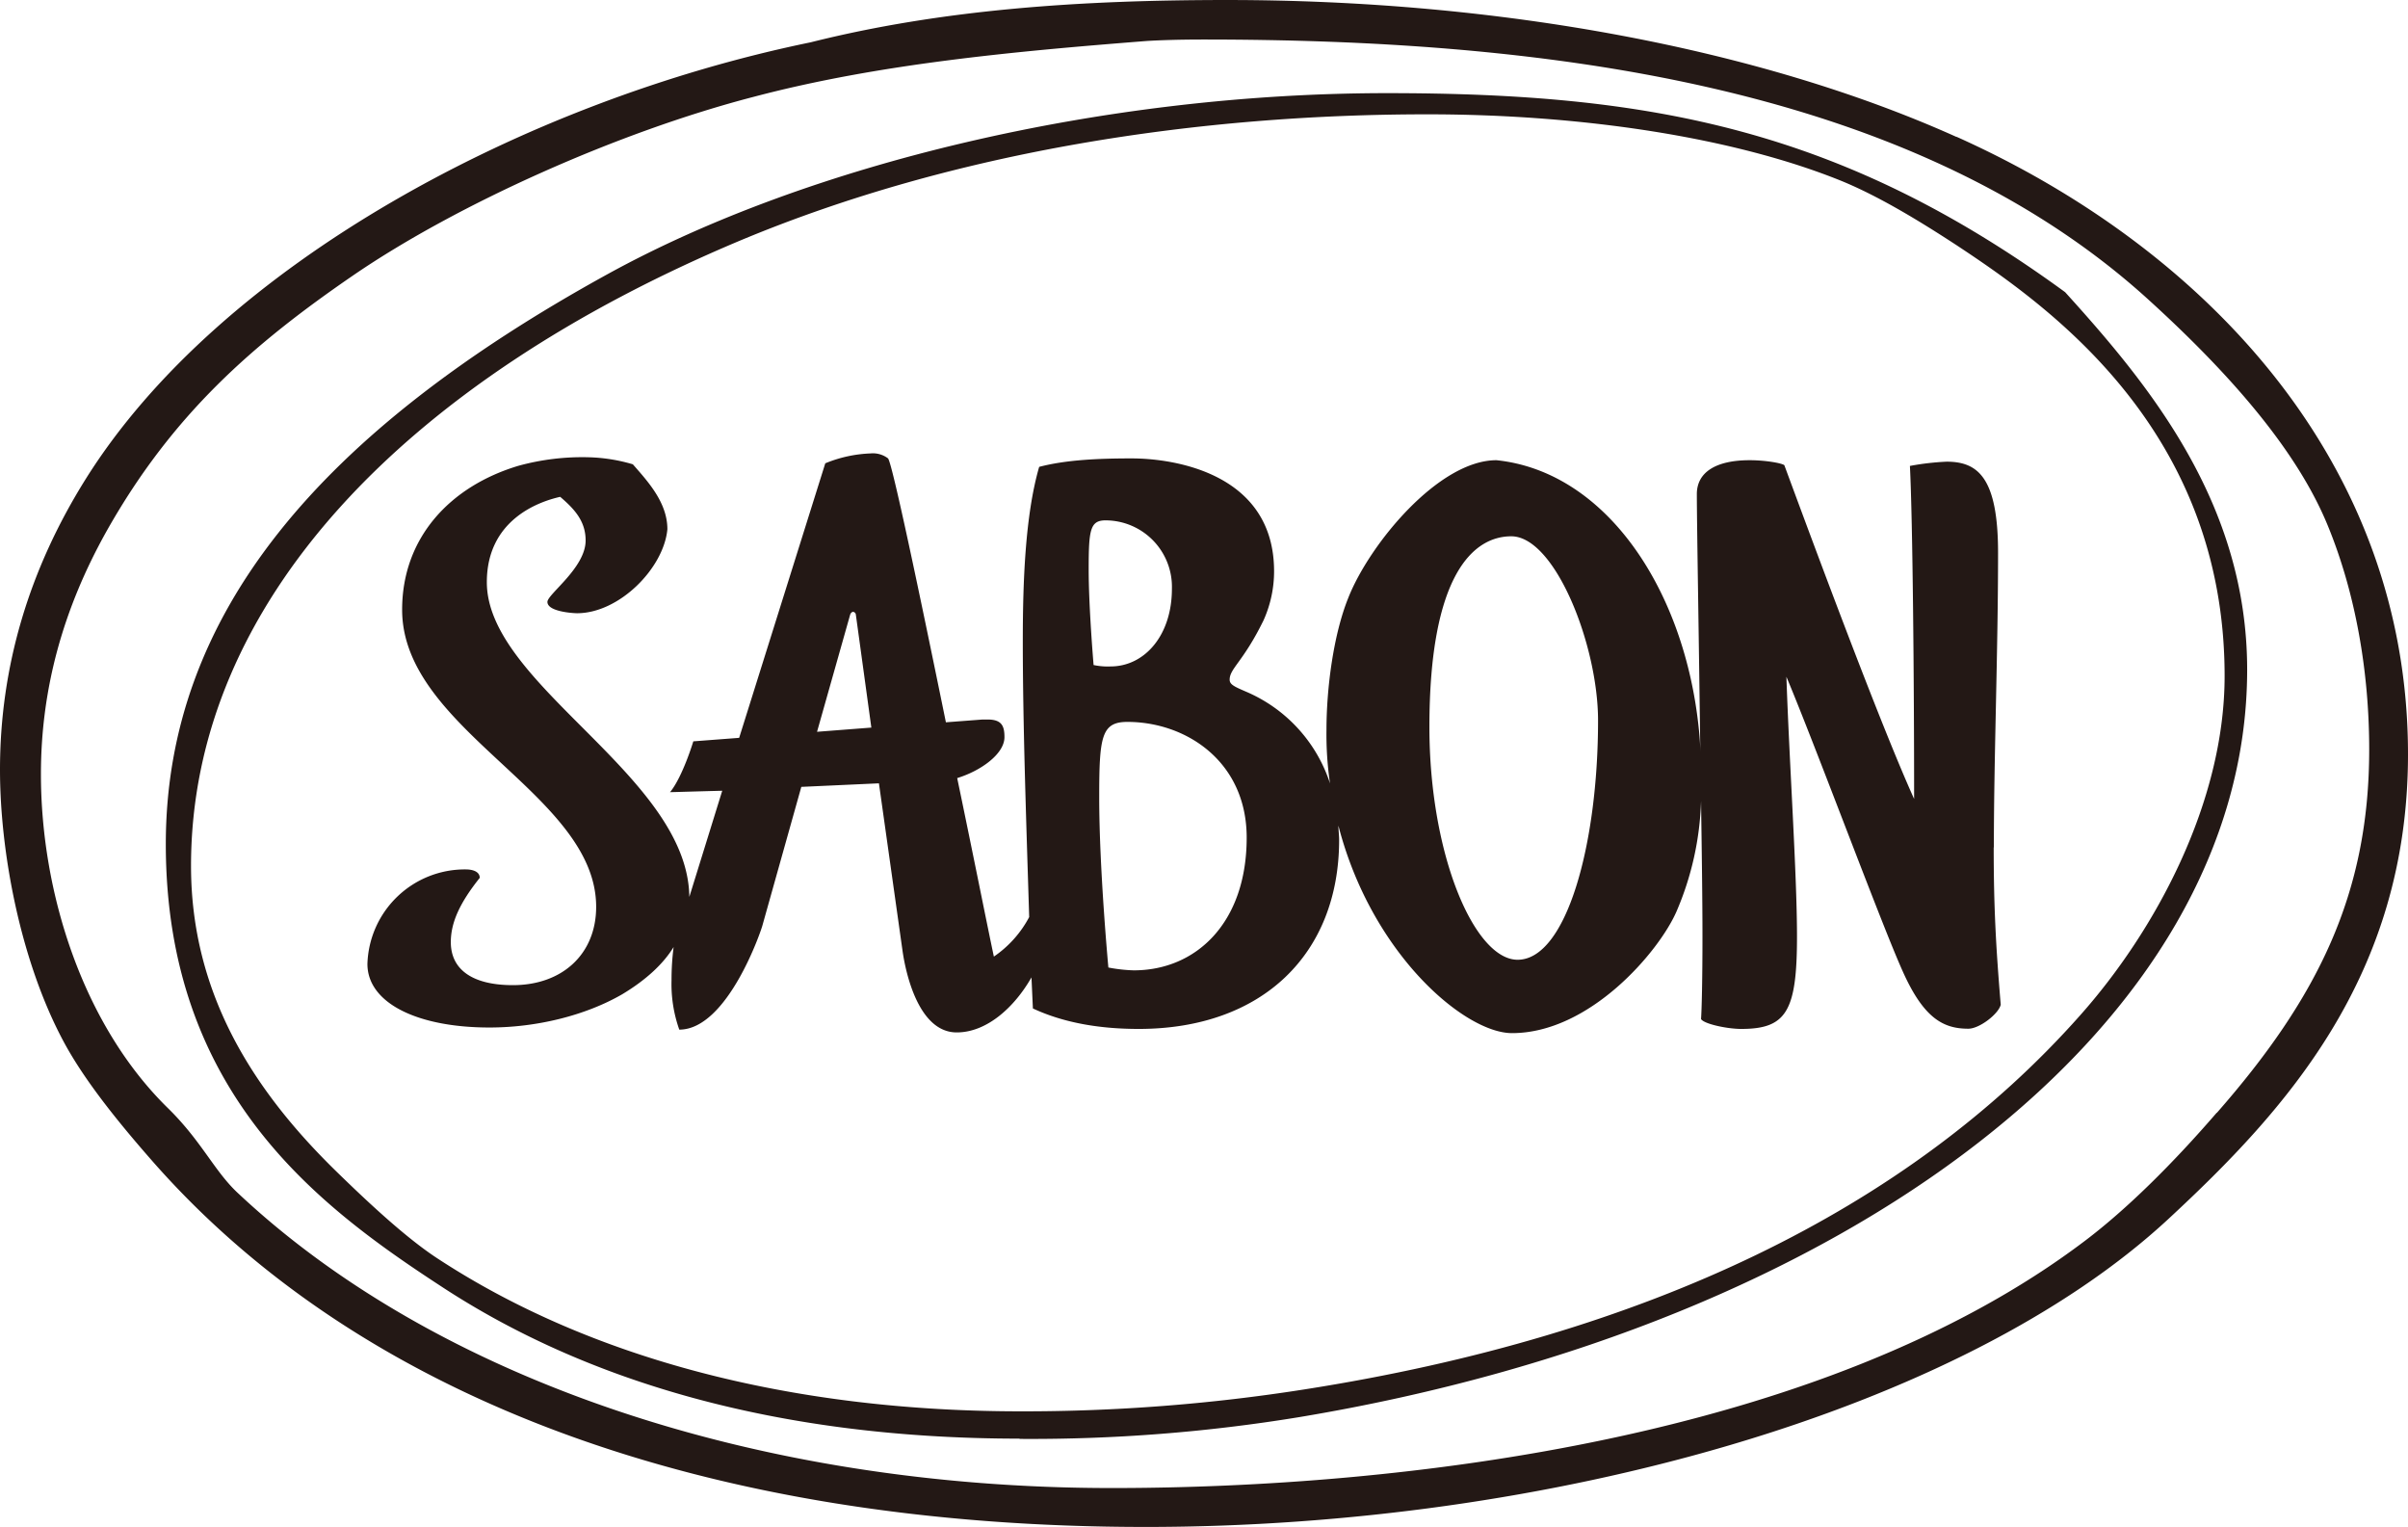
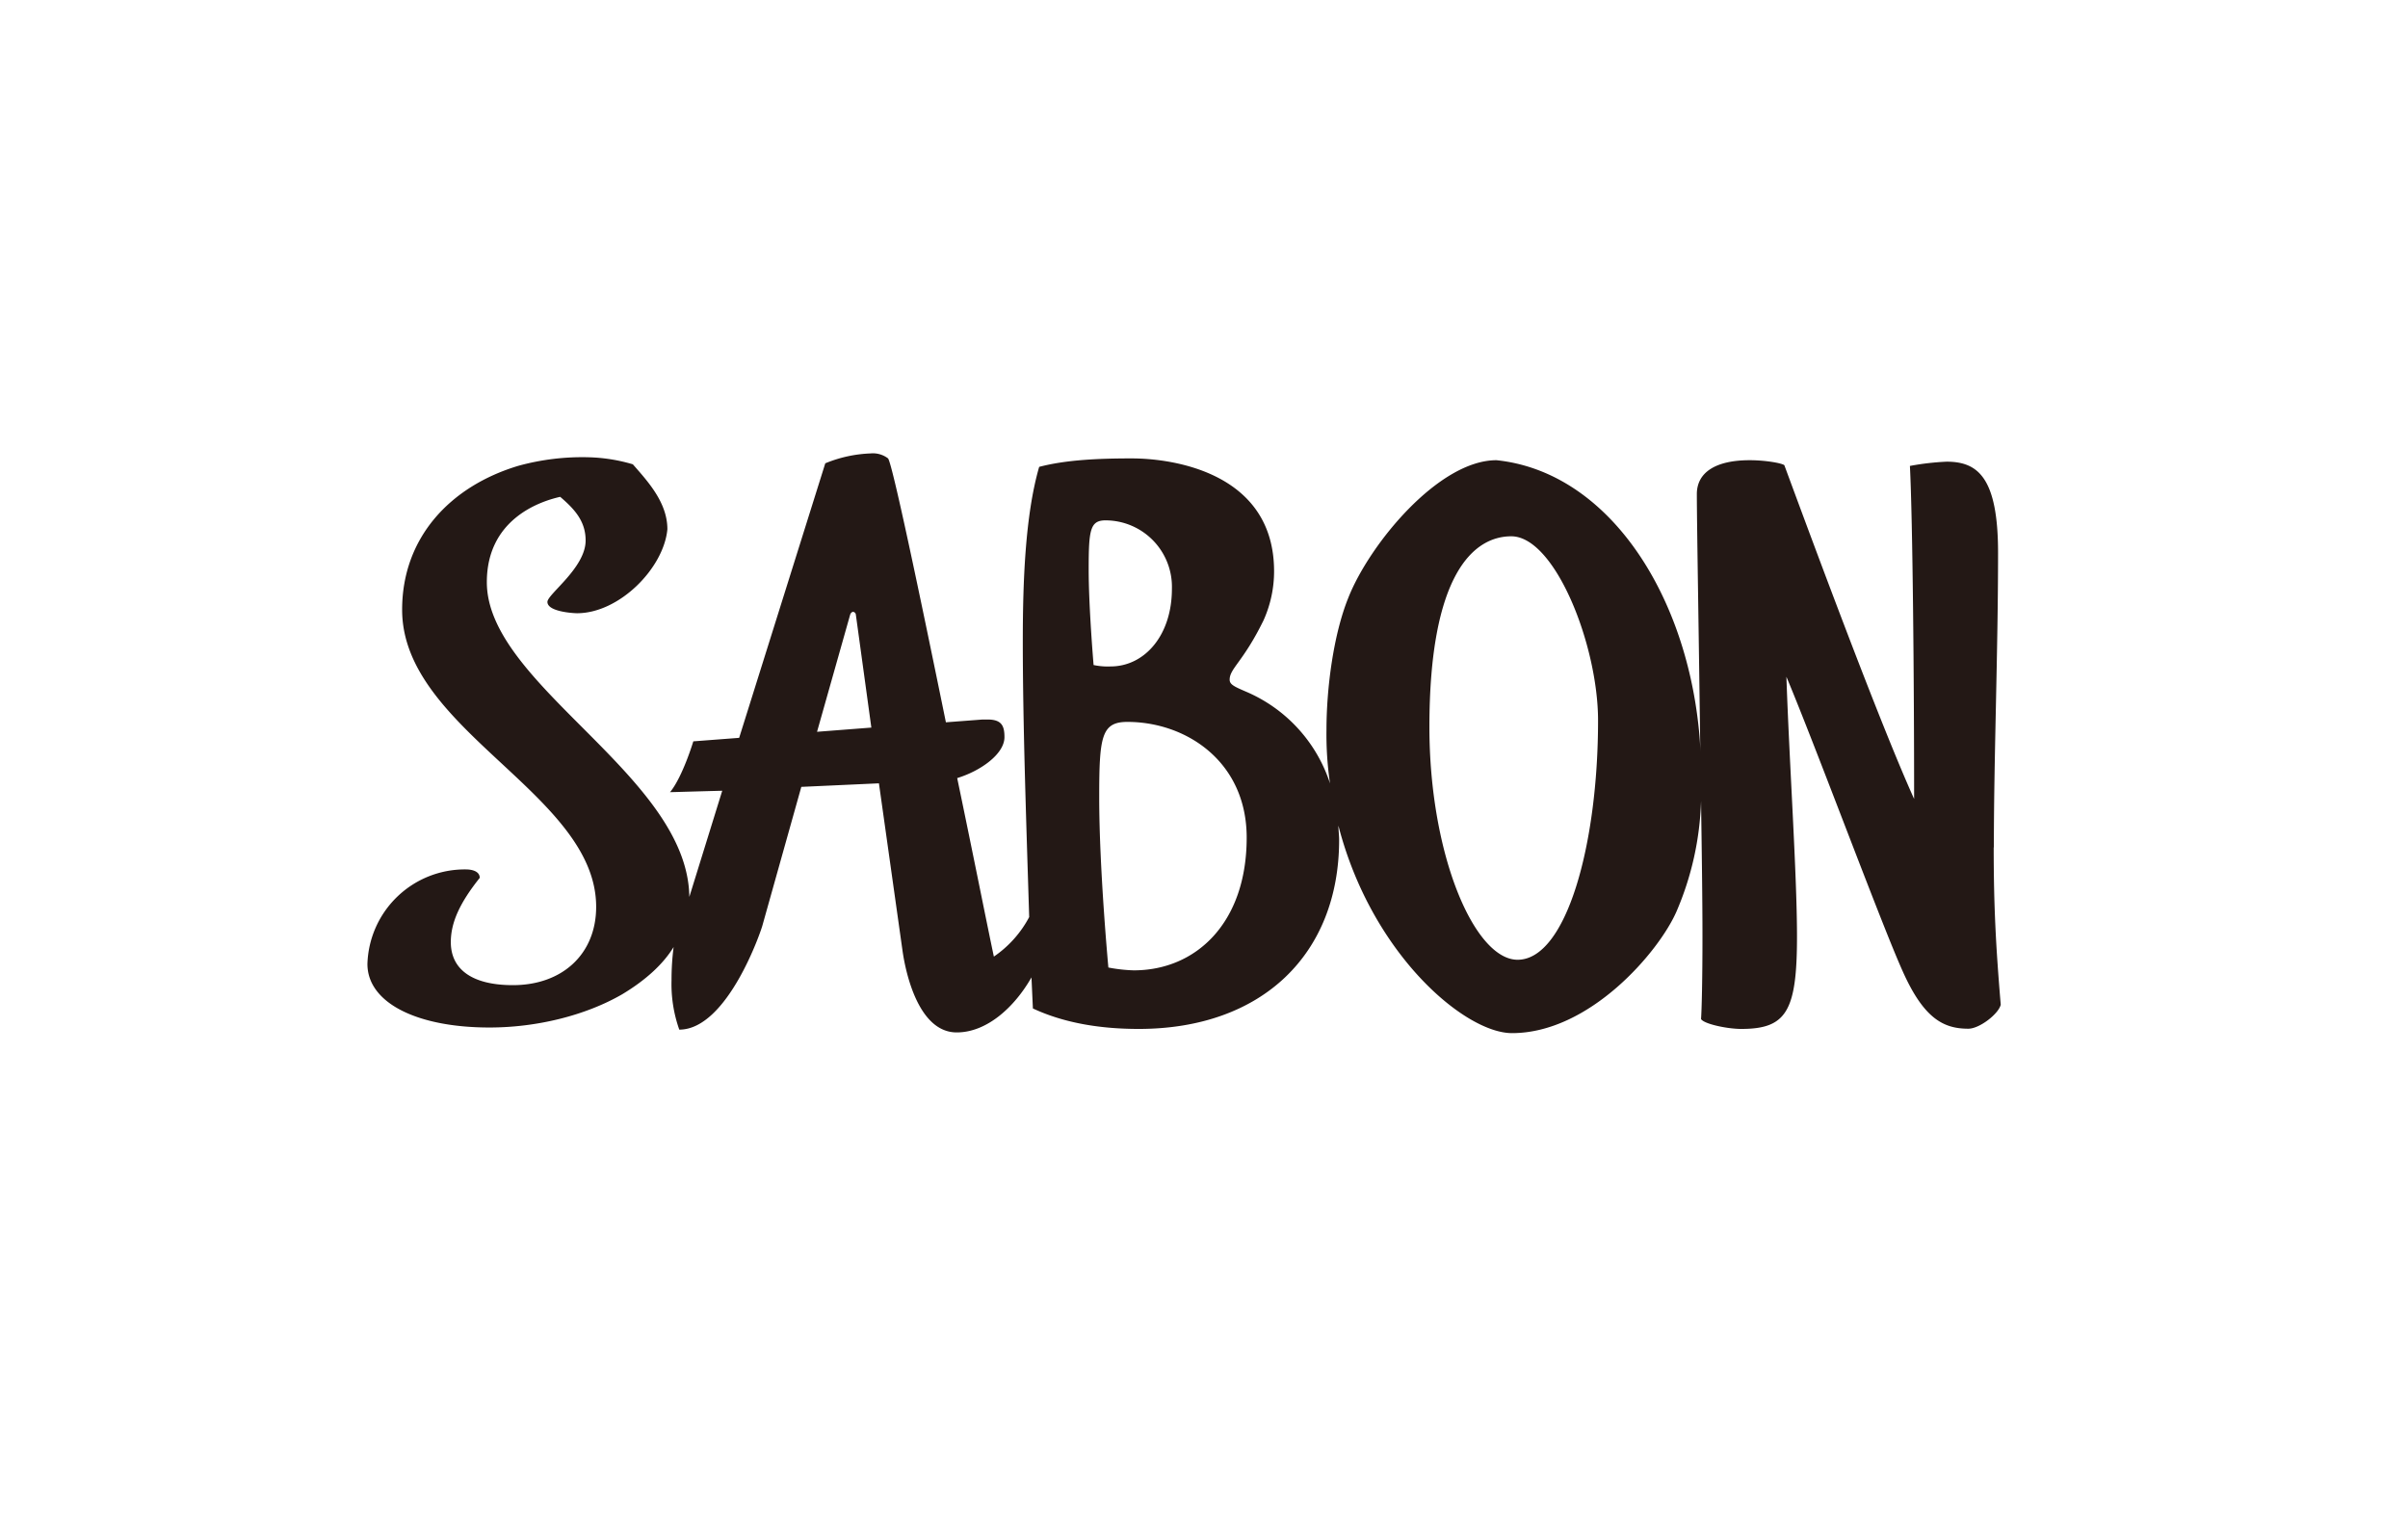
<svg xmlns="http://www.w3.org/2000/svg" width="155.65mm" height="98.69mm" viewBox="0 0 441.2 279.74">
  <defs>
    <style>.cls-1{fill:#231815;}</style>
  </defs>
  <g id="レイヤー_2" data-name="レイヤー 2">
    <g id="レイヤー_1-2" data-name="レイヤー 1">
-       <path class="cls-1" d="M261.52,20.94c28.56,0,56.23,4.27,75.75,12.15,7,2.85,14.6,7.5,21.33,11.9,16.8,11.11,49,33.74,49,78.85,0,23.27-12.8,46.8-26.5,62.18-31.41,35.42-79.37,58.69-142.2,68.51a331.27,331.27,0,0,1-51.84,4c-42.78,0-79.37-10-106.77-27.92C74.72,227,68,220.79,62.05,215,46.8,200.24,35,182.4,35,158.61c0-48.21,39.3-88.8,100.57-114.53C175.16,27.53,220,20.94,261.52,20.94M186.8,263.58a304,304,0,0,0,51.32-4C338.3,242.9,411.73,187.83,411.73,122.68c0-30.51-18-52.23-33.35-69.16-41.11-30-76.27-36.46-124.23-36.46-52,0-106,12.93-142.72,33.1-52.74,29-81.05,62.3-81.05,104.45,0,45.5,27.92,66.31,50.29,80.92,26.5,17.45,61.66,28,106.13,28m219.37-59.72c-8.27,9.57-16.55,17.71-24.05,23.4-48.21,36.58-125.91,45.37-178.39,45.37-65,0-123.71-19.91-160-53.9-4.39-4-6.72-9.57-12.92-15.65C15.25,187.83,7.5,163.66,7.5,141.81c0-15.51,4-30.25,12.15-44.73,12-21.2,26.63-34,45.11-46.67,19-13,48.48-26.24,73.43-32.7,22.75-6,47.31-8.27,72-10.21,2.2-.13,5.56-.26,10.35-.26,60,0,128.36,7.5,172.44,47.05,17.33,15.64,28.31,29.35,33.48,41.89s7.63,27,7.63,41.11c0,26.5-9.44,45.5-27.92,66.57M358.47,25.08C322.53,8.92,274.7,0,224.8,0c-26.63,0-52.09,1.68-76.27,7.75C96.31,18.48,40.46,48.35,15.77,87.64,5.3,104.32,0,122.16,0,141c0,15.13,3.75,34.91,11.5,49.51,3.62,6.86,9.57,14.35,15.9,21.59,38.66,44.47,102.65,67.61,182.54,67.61,73.68,0,149.43-21.2,187.44-56.49,21.33-19.78,43.82-44.34,43.82-85.06,0-53.78-37.49-92.82-82.73-113.11" />
      <path class="cls-1" d="M278.06,175.81c-7.88,0-16.16-19.13-16.16-42.66,0-27.79,8-34.91,15-34.91,8,0,15.9,19.91,15.9,33.75,0,22.75-5.82,43.82-14.74,43.82m-70.32,1.94a28.53,28.53,0,0,1-4.66-.52s-1.68-18-1.68-31.15c0-11.12.39-13.84,5.17-13.84,10.73,0,21.85,7.24,21.85,21.2,0,15.65-9.31,24.31-20.68,24.31m-8.27-73.43c0-7.24.25-9,3.1-9a12.18,12.18,0,0,1,12.15,12.54c0,8.53-5,14.22-11.25,14.22a12.5,12.5,0,0,1-3.1-.26s-.9-10.6-.9-17.45M149.7,134.05l6.07-21.46c.13-.38.39-.51.52-.51a.56.56,0,0,1,.52.51l2.84,20.69Zm215.62,21.2c0-16.54.77-35.81.77-54,0-13.83-3.74-16.68-9.43-16.68a47.86,47.86,0,0,0-6.72.78c.51,10.08.77,39.17.77,61-6.33-14-18.48-46.79-23.78-61.14-.52-.39-3.5-.91-6.34-.91-6.2,0-9.69,2.2-9.69,6.21,0,5.3.38,26.63.64,47.7a44.75,44.75,0,0,0-.26-4.52c-2.58-25.73-17.06-47.32-37.1-49.39-10.6,0-23.27,15.39-27.14,25.21-2.72,6.72-4,16.55-4,24.18a61.31,61.31,0,0,0,.65,9.82,27.52,27.52,0,0,0-15.39-16.81c-2.07-.9-3-1.29-3-2.19,0-2.07,2.46-3.23,6.2-10.86a21.82,21.82,0,0,0,1.94-9c0-17.84-18.1-20.68-26.11-20.68-6.08,0-12,.26-16.93,1.55-2.59,8.92-3,21.33-3,31.93,0,15.38.65,33.61,1.17,50.54a20.23,20.23,0,0,1-6.47,7.24c-1-4.65-3.62-17.84-6.72-32.7,4.27-1.3,8.66-4.4,8.66-7.5,0-2.07-.51-3.23-3.1-3.23h-.91l-6.72.51c-4.78-23.39-9.82-47.44-10.6-48.34a4.57,4.57,0,0,0-3.23-.91,24,24,0,0,0-8.27,1.81l-15.78,50.29-8.4.64s-1.94,6.47-4.26,9.31c.39,0,4.39-.13,9.56-.26L126.3,164.3c-.26-22.23-37.1-38.78-37.1-57.65,0-11.38,9.43-14.74,13.44-15.64,2.72,2.32,4.66,4.52,4.66,8,0,5-7,9.83-7,11.25,0,1.81,4.79,2.07,5.43,2.07,7.76,0,15.9-8.28,16.55-15.39,0-4.91-3.62-8.79-6.33-11.89a31.2,31.2,0,0,0-8.15-1.29A44.14,44.14,0,0,0,95,85.32C82.47,89.07,73.68,98.5,73.68,111.69c0,22.1,35.55,33.74,35.55,54.42,0,8.66-6.2,14.35-15.25,14.35-7.63,0-11.38-3-11.38-7.88,0-3.62,1.68-7.24,5.3-11.77,0-1.16-1.29-1.55-2.58-1.55a17.87,17.87,0,0,0-18,17.32c0,7.11,9.05,11.64,22.36,11.64,8.66,0,17.59-2.2,24.31-6.08,4.52-2.71,7.62-5.69,9.43-8.66a46.56,46.56,0,0,0-.38,6.08,24.94,24.94,0,0,0,1.42,9.05c8.92,0,15.12-18.49,15.25-19.14l7.11-25.33,14.22-.65L165.34,174c.64,4.65,3.1,15.12,9.95,15.12,5.56,0,10.6-4.65,13.7-10.08l.26,5.69c6.08,2.84,12.93,3.75,19.39,3.75,22.62,0,36.72-13.71,36.72-34.65,0-.9-.13-1.68-.13-2.58,6.07,23.52,23.14,38,31.8,38,14.22,0,26.88-14.86,30.12-22.23a55.23,55.23,0,0,0,4.52-20.3c.13,9.18.26,18,.26,24.82,0,7.76-.13,13.32-.26,15.13.52.9,4.79,1.81,7.37,1.81,8.27,0,10.21-3.24,10.21-16.94,0-11.37-1.42-32.06-1.94-47.57,5.43,12.93,17.33,45.12,21.33,54,3.88,8.66,7.5,10.47,12,10.47,2.06,0,5.55-2.72,5.94-4.4-.9-10.73-1.29-18.1-1.29-28.83" />
    </g>
  </g>
</svg>